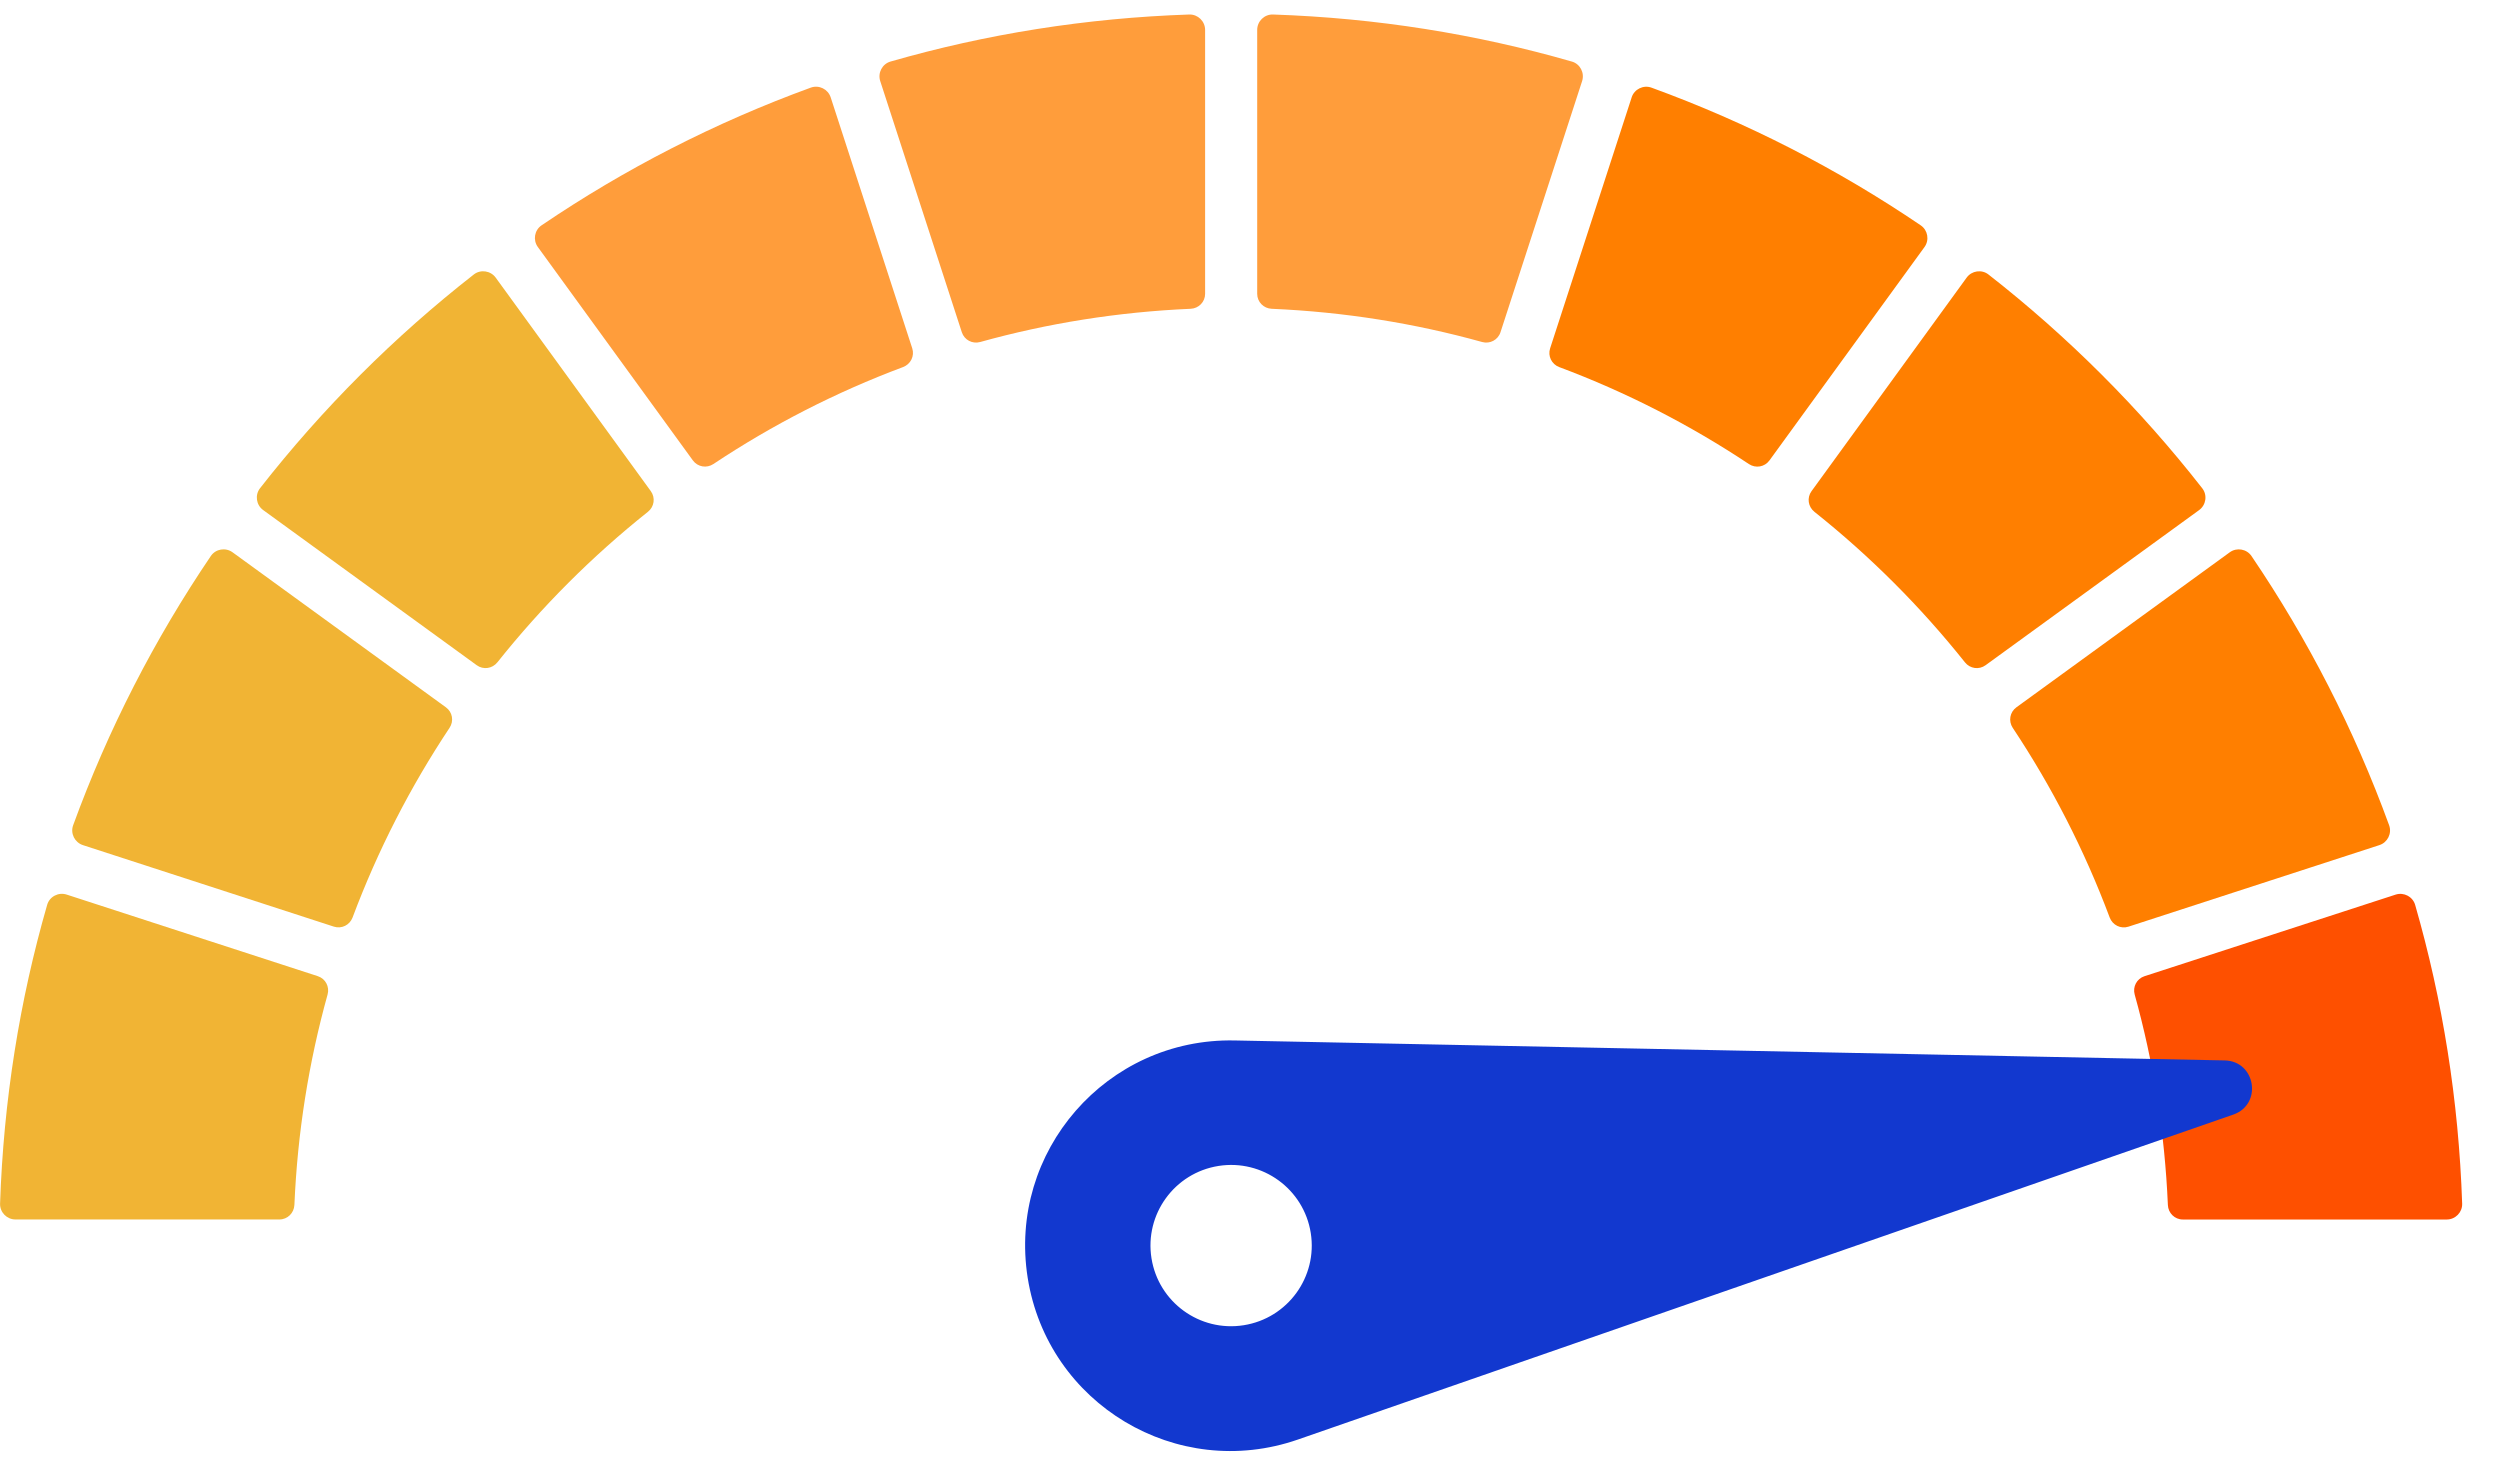
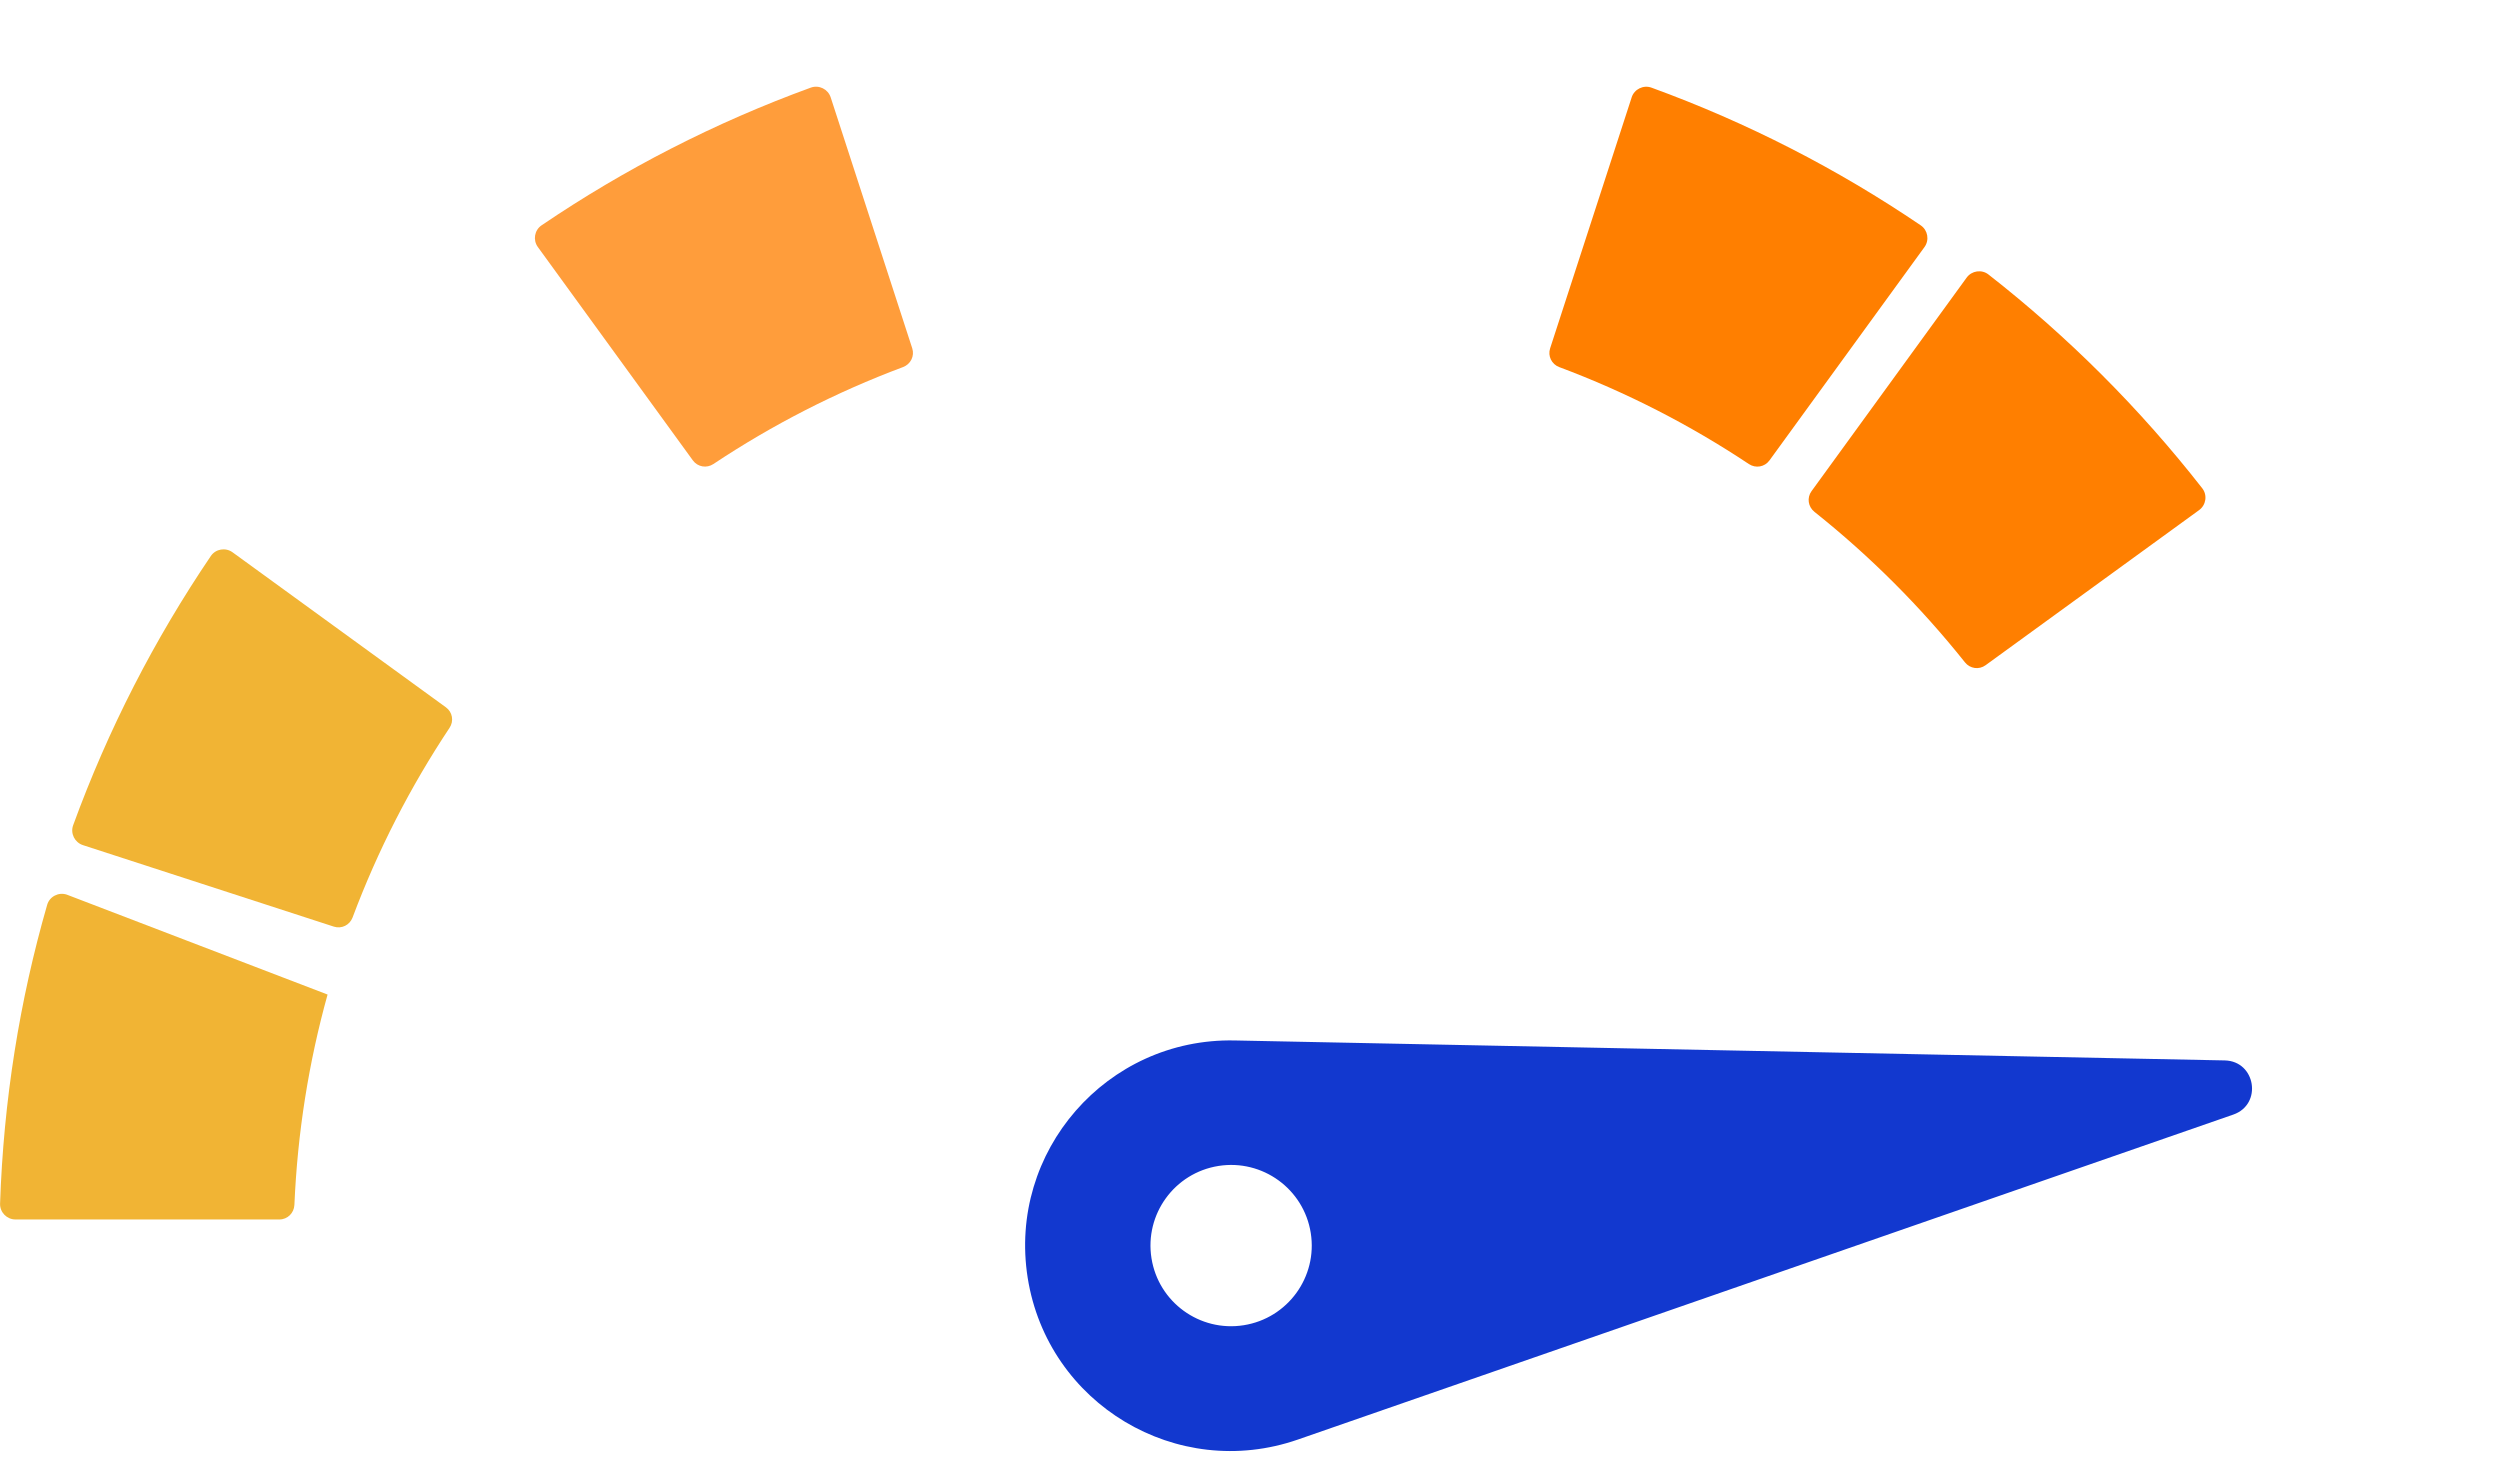
<svg xmlns="http://www.w3.org/2000/svg" width="66" height="39" viewBox="0 0 66 39" fill="none">
  <g clip-path="url(#clip0_1213_26235)">
    <path d="M2.188 22.311L8.814 24.463C9.018 24.529 9.233 24.422 9.308 24.222C9.973 22.448 10.834 20.77 11.868 19.215C11.987 19.037 11.946 18.799 11.773 18.674L6.14 14.581C5.956 14.447 5.694 14.49 5.566 14.679C4.079 16.873 2.853 19.257 1.931 21.787C1.853 22.001 1.971 22.24 2.188 22.311Z" fill="#F1B434" />
-     <path d="M7.772 31.812C7.854 29.896 8.153 28.036 8.648 26.256C8.706 26.05 8.593 25.837 8.39 25.771L1.76 23.617C1.543 23.547 1.308 23.669 1.245 23.888C0.519 26.406 0.094 29.049 0.002 31.776C-0.005 32.004 0.18 32.194 0.408 32.194H7.376C7.59 32.194 7.762 32.025 7.772 31.811L7.772 31.812Z" fill="#F1B434" />
-     <path d="M41.496 1.625C38.978 0.899 36.335 0.475 33.608 0.383C33.38 0.375 33.19 0.561 33.19 0.789V7.757C33.19 7.971 33.359 8.143 33.573 8.152C35.488 8.235 37.348 8.534 39.128 9.029C39.334 9.087 39.547 8.974 39.613 8.771L41.768 2.14C41.838 1.924 41.716 1.688 41.497 1.625H41.496Z" fill="#FF9D3B" />
+     <path d="M7.772 31.812C7.854 29.896 8.153 28.036 8.648 26.256L1.76 23.617C1.543 23.547 1.308 23.669 1.245 23.888C0.519 26.406 0.094 29.049 0.002 31.776C-0.005 32.004 0.18 32.194 0.408 32.194H7.376C7.59 32.194 7.762 32.025 7.772 31.811L7.772 31.812Z" fill="#F1B434" />
    <path d="M18.834 12.25C20.389 11.216 22.067 10.354 23.842 9.69C24.042 9.614 24.149 9.399 24.083 9.195L21.93 2.57C21.859 2.353 21.621 2.235 21.406 2.313C18.876 3.235 16.492 4.46 14.298 5.948C14.109 6.076 14.065 6.337 14.199 6.521L18.292 12.155C18.418 12.328 18.655 12.369 18.834 12.25H18.834Z" fill="#FF9D3B" />
-     <path d="M23.238 2.14L25.392 8.771C25.458 8.974 25.67 9.087 25.877 9.029C27.657 8.534 29.517 8.235 31.432 8.152C31.646 8.143 31.815 7.971 31.815 7.757V0.79C31.815 0.562 31.624 0.376 31.397 0.383C28.67 0.475 26.027 0.9 23.509 1.625C23.29 1.689 23.168 1.924 23.238 2.141L23.238 2.14Z" fill="#FF9D3B" />
-     <path d="M56.356 26.257C56.851 28.037 57.15 29.896 57.232 31.812C57.241 32.026 57.413 32.195 57.627 32.195H64.595C64.823 32.195 65.009 32.004 65.001 31.777C64.91 29.05 64.485 26.407 63.76 23.889C63.696 23.67 63.461 23.548 63.244 23.618L56.614 25.772C56.411 25.838 56.298 26.051 56.356 26.257V26.257Z" fill="#FE5000" />
    <path d="M47.899 13.511C49.37 14.682 50.704 16.016 51.875 17.486C52.008 17.654 52.246 17.688 52.419 17.562L58.056 13.467C58.241 13.333 58.28 13.069 58.139 12.89C56.496 10.787 54.6 8.891 52.496 7.247C52.317 7.106 52.053 7.145 51.919 7.33L47.824 12.967C47.698 13.14 47.733 13.378 47.9 13.511L47.899 13.511Z" fill="#FF7F00" />
-     <path d="M13.13 17.487C14.301 16.016 15.635 14.682 17.106 13.511C17.273 13.378 17.307 13.14 17.182 12.967L13.086 7.329C12.952 7.145 12.688 7.106 12.509 7.246C10.405 8.89 8.509 10.787 6.865 12.889C6.725 13.069 6.763 13.333 6.948 13.466L12.586 17.562C12.759 17.688 12.997 17.653 13.13 17.486V17.487Z" fill="#F1B434" />
-     <path d="M58.865 14.581L53.232 18.674C53.059 18.8 53.018 19.037 53.136 19.215C54.17 20.77 55.032 22.449 55.696 24.223C55.772 24.423 55.987 24.53 56.191 24.464L62.816 22.311C63.033 22.24 63.151 22.002 63.073 21.787C62.152 19.257 60.927 16.873 59.439 14.679C59.311 14.491 59.049 14.447 58.865 14.581Z" fill="#FF7F00" />
    <path d="M43.076 2.571L40.923 9.197C40.857 9.4 40.964 9.616 41.163 9.691C42.938 10.355 44.616 11.217 46.171 12.251C46.35 12.37 46.587 12.329 46.713 12.156L50.806 6.523C50.94 6.339 50.896 6.077 50.707 5.949C48.514 4.461 46.13 3.236 43.599 2.314C43.385 2.236 43.146 2.354 43.075 2.571L43.076 2.571Z" fill="#FF7F00" />
    <path d="M34.262 38.005L58.959 29.425C59.734 29.156 59.553 28.012 58.732 27.995L32.593 27.468C29.218 27.4 26.603 30.4 27.131 33.734C27.659 37.068 31.073 39.112 34.262 38.005ZM30.399 33.217C30.215 32.055 31.007 30.965 32.168 30.781C33.329 30.597 34.42 31.389 34.604 32.55C34.788 33.711 33.996 34.802 32.834 34.986C31.673 35.17 30.583 34.378 30.399 33.217Z" fill="#1238CF" />
  </g>
  <defs>
    <clipPath id="clip0_1213_26235">
      <rect width="66" height="38.508" fill="white" transform="translate(0 0.382)" />
    </clipPath>
  </defs>
</svg>